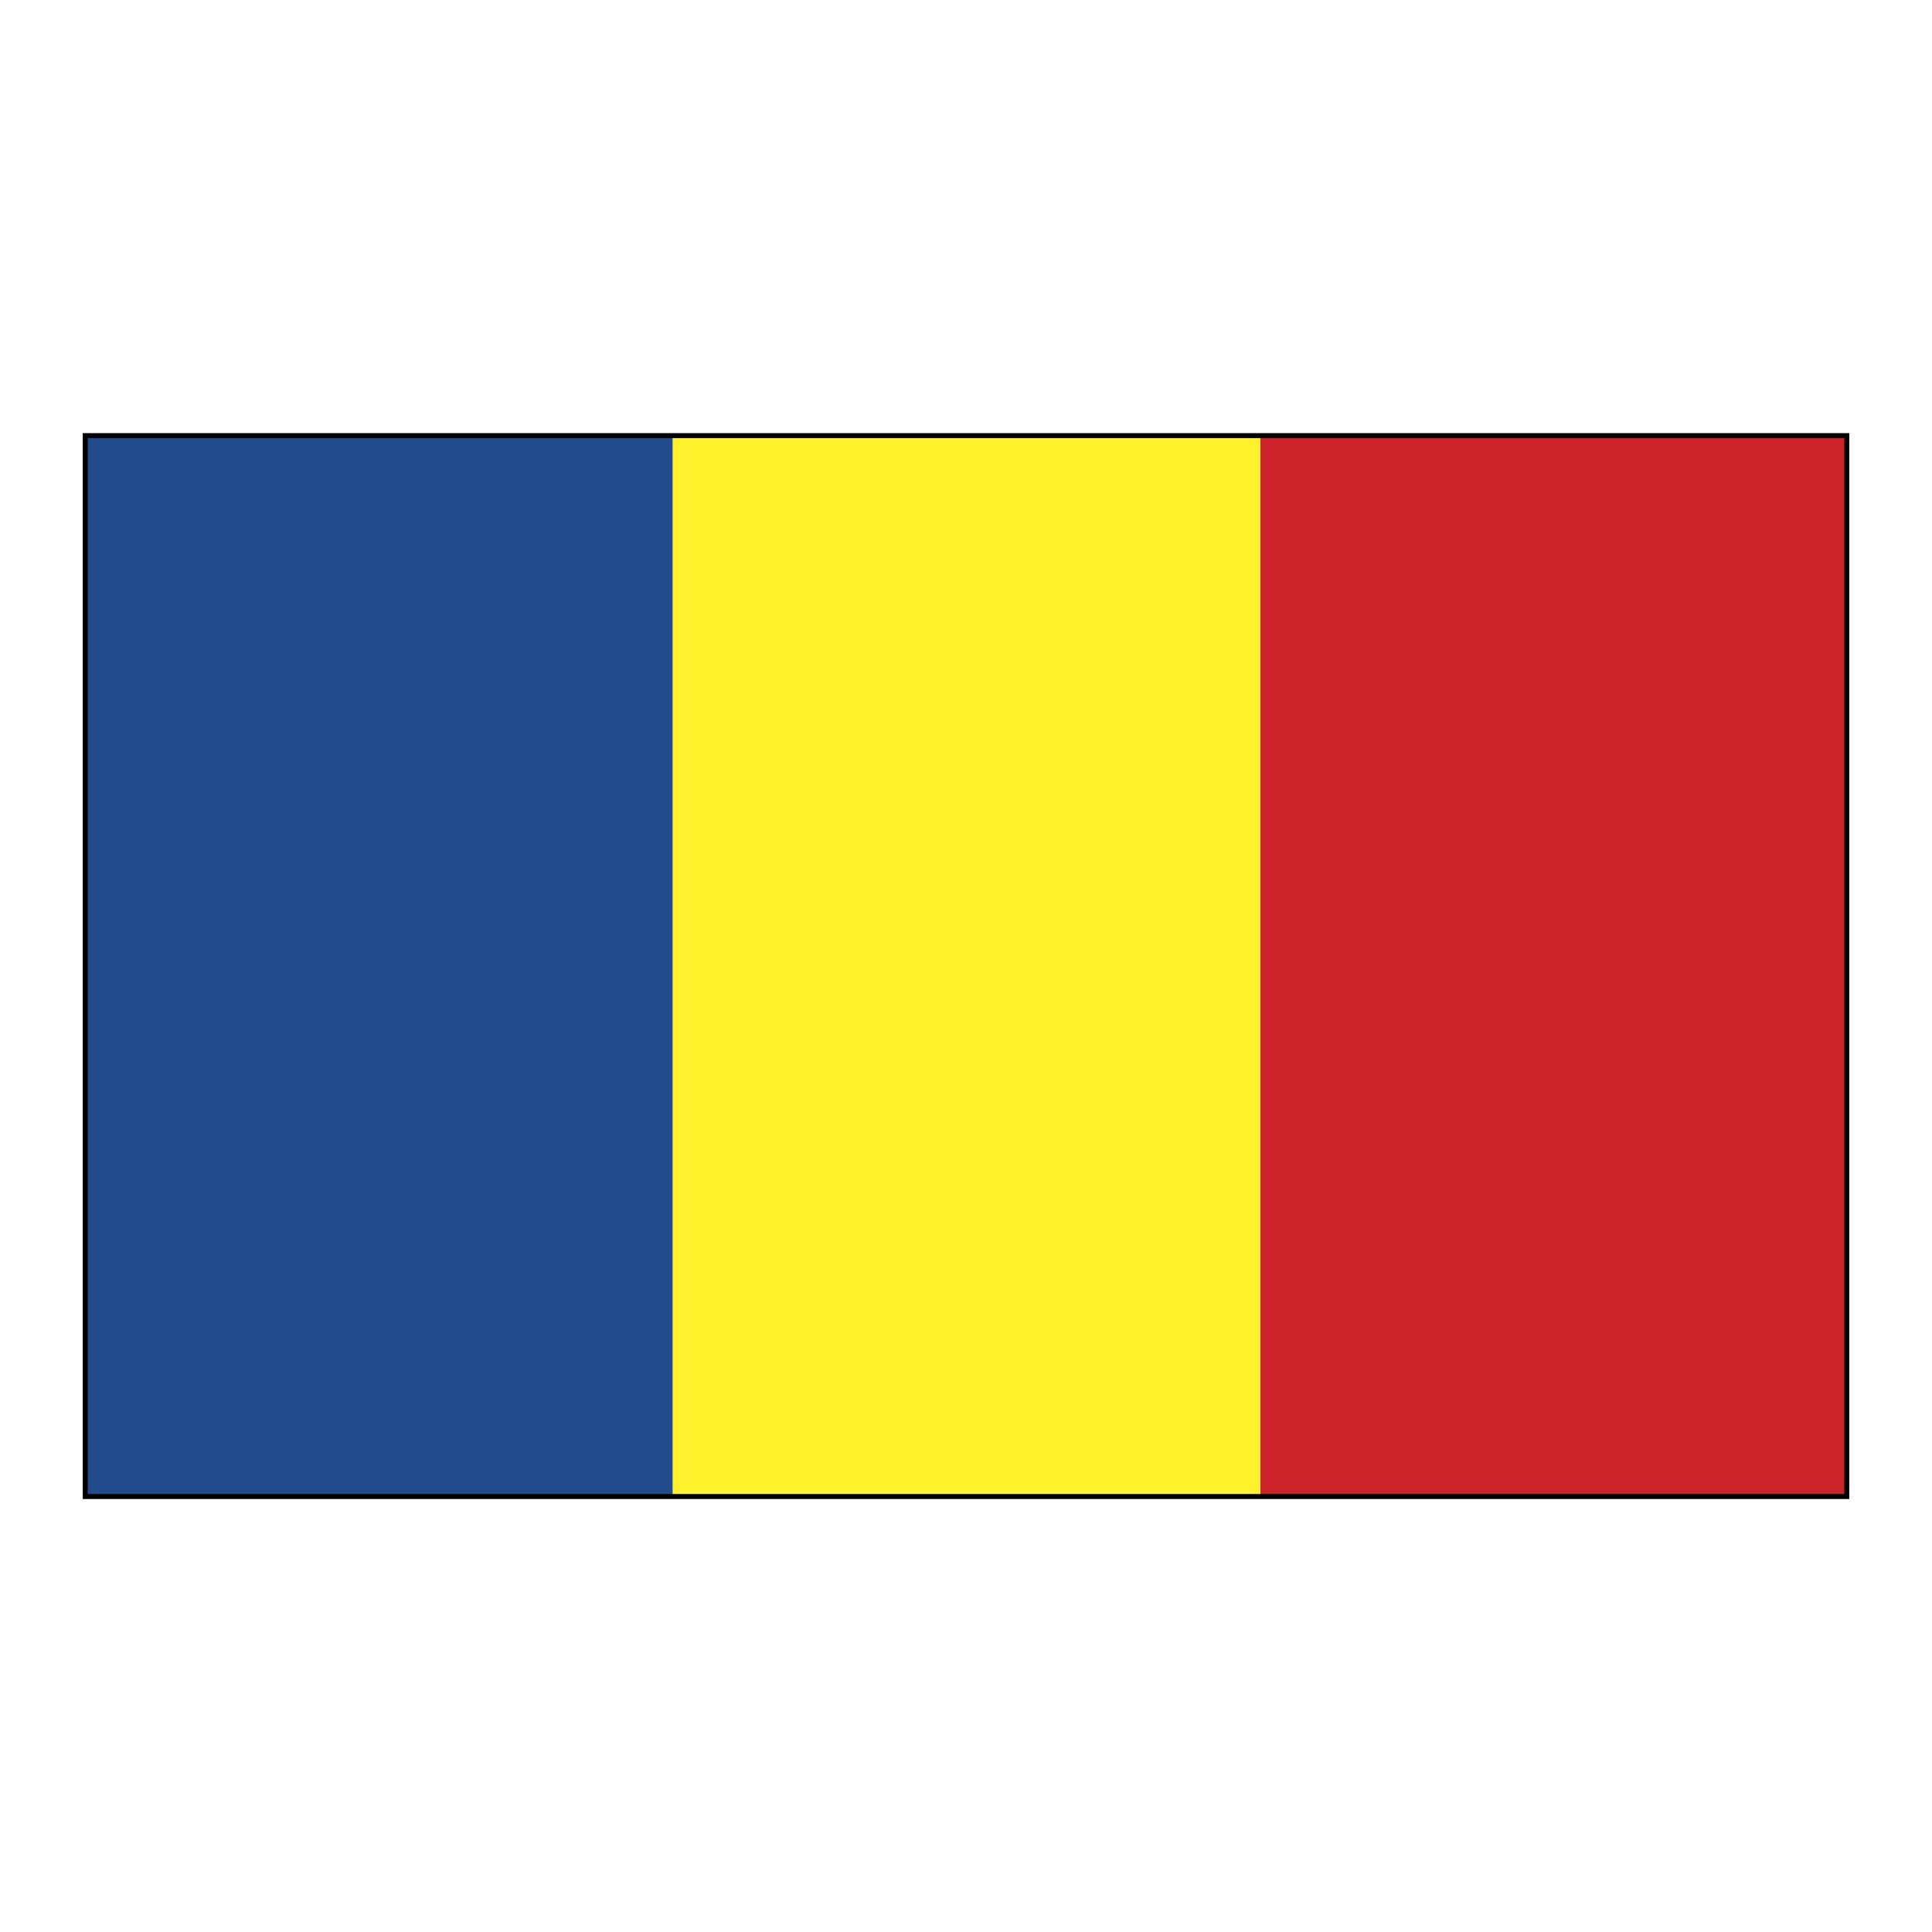
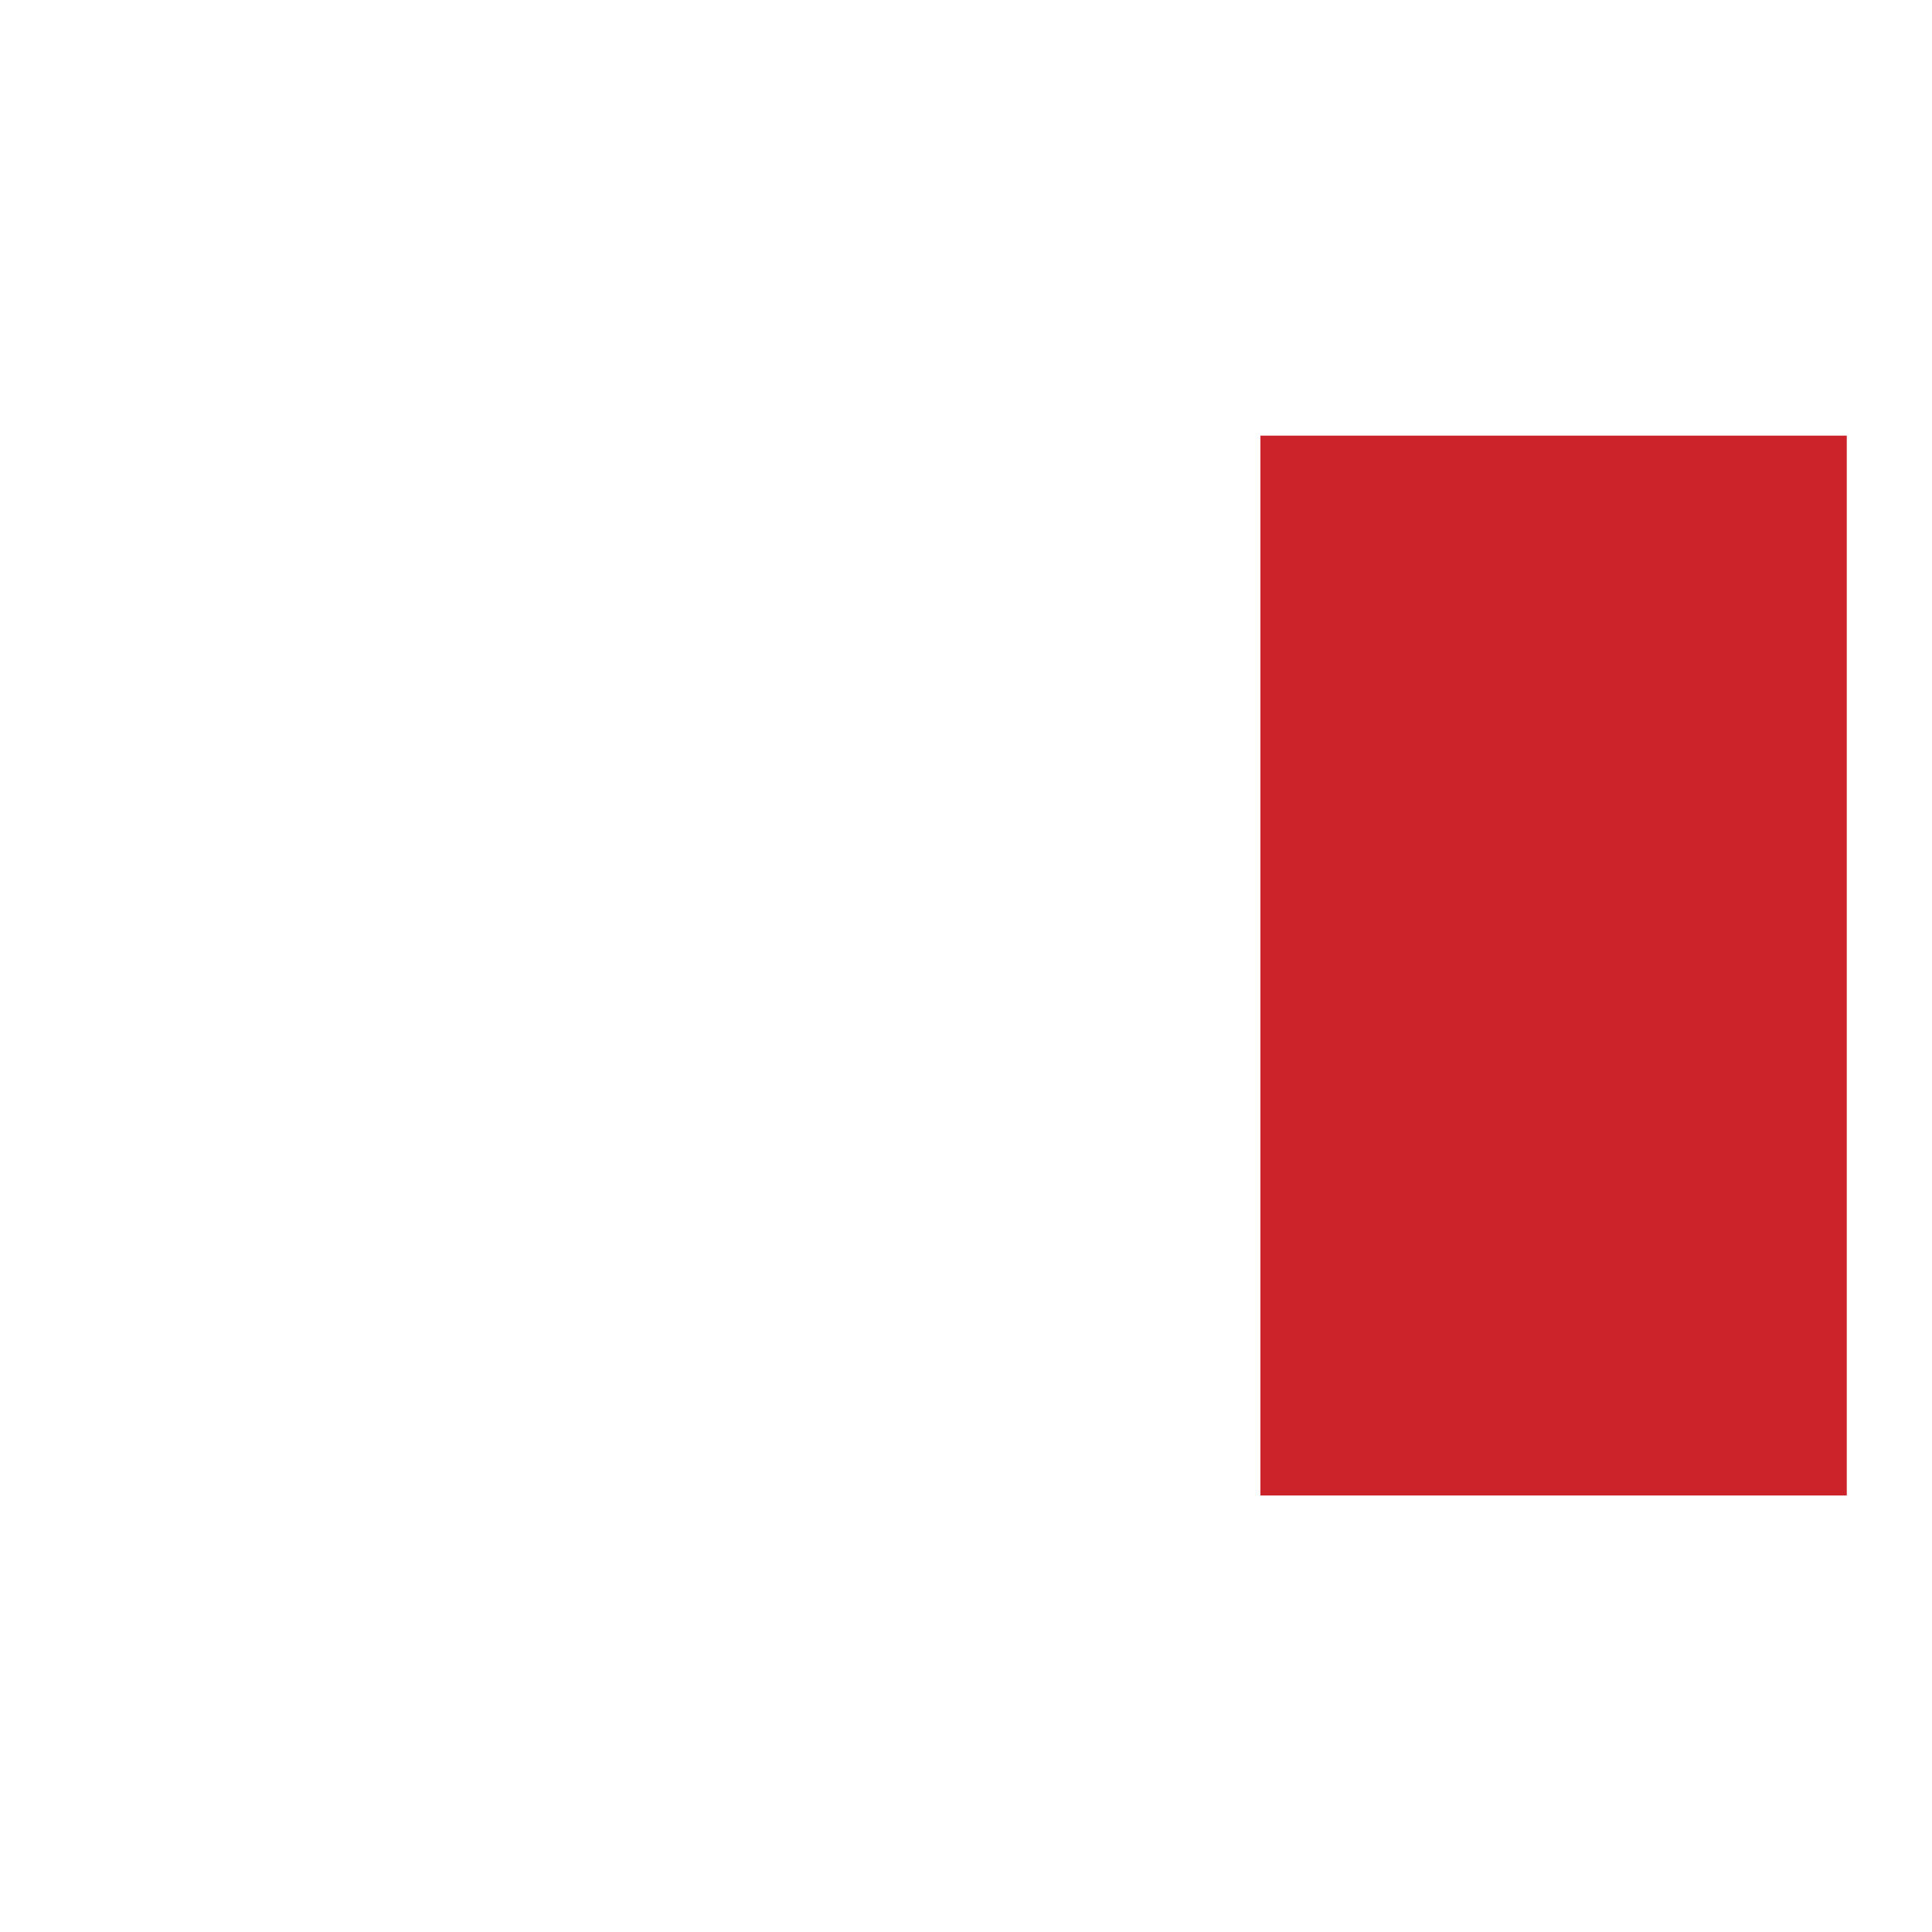
<svg xmlns="http://www.w3.org/2000/svg" width="2500" height="2500" viewBox="0 0 192.756 192.741">
  <path fill="#fff" d="M0 192.741h192.756V0H0v192.741z" />
-   <path fill="#224b8c" d="M8.504 149.198h58.623V43.456H8.504v105.742z" />
-   <path fill="#fff22d" d="M67.127 149.198h58.623V43.456H67.127v105.742z" />
  <path fill="#cc2229" d="M125.75 149.198h58.502V43.456H125.75v105.742z" />
-   <path d="M8.504 149.3h175.748V43.456H8.504V149.3zm175.748 0H8.504h175.748z" fill="none" stroke="#000" stroke-width=".498" stroke-miterlimit="2.613" />
</svg>